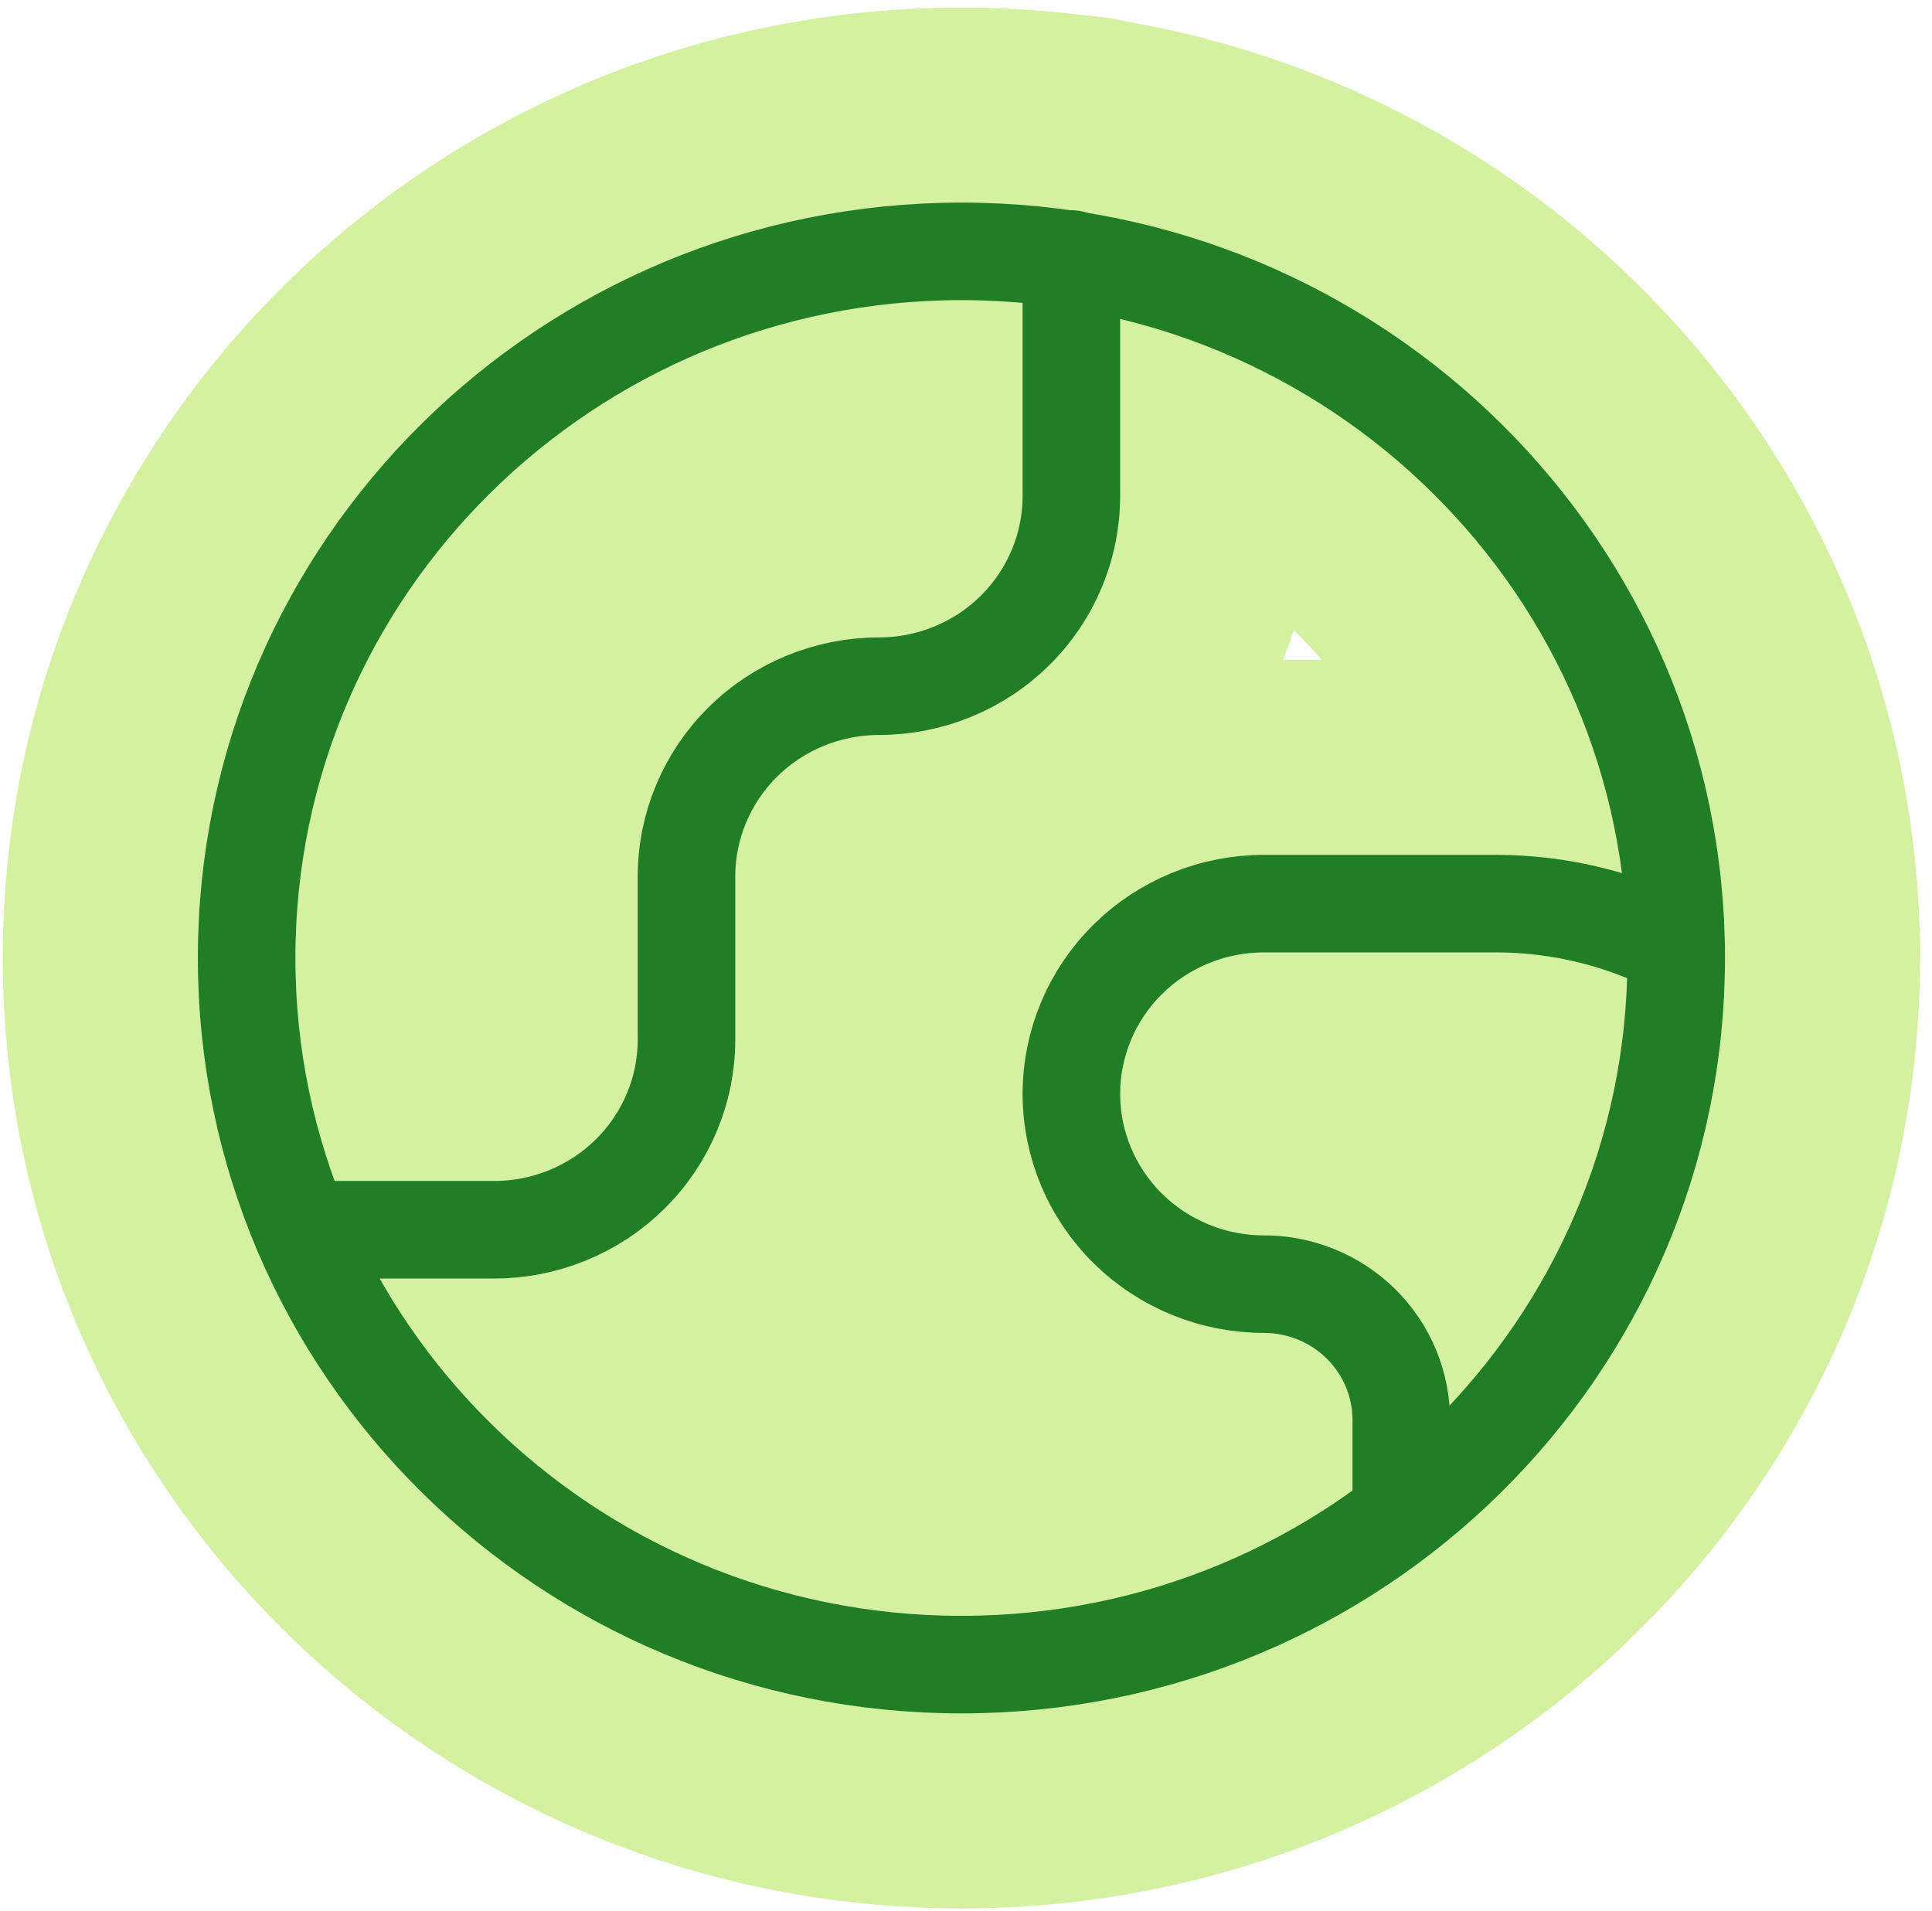
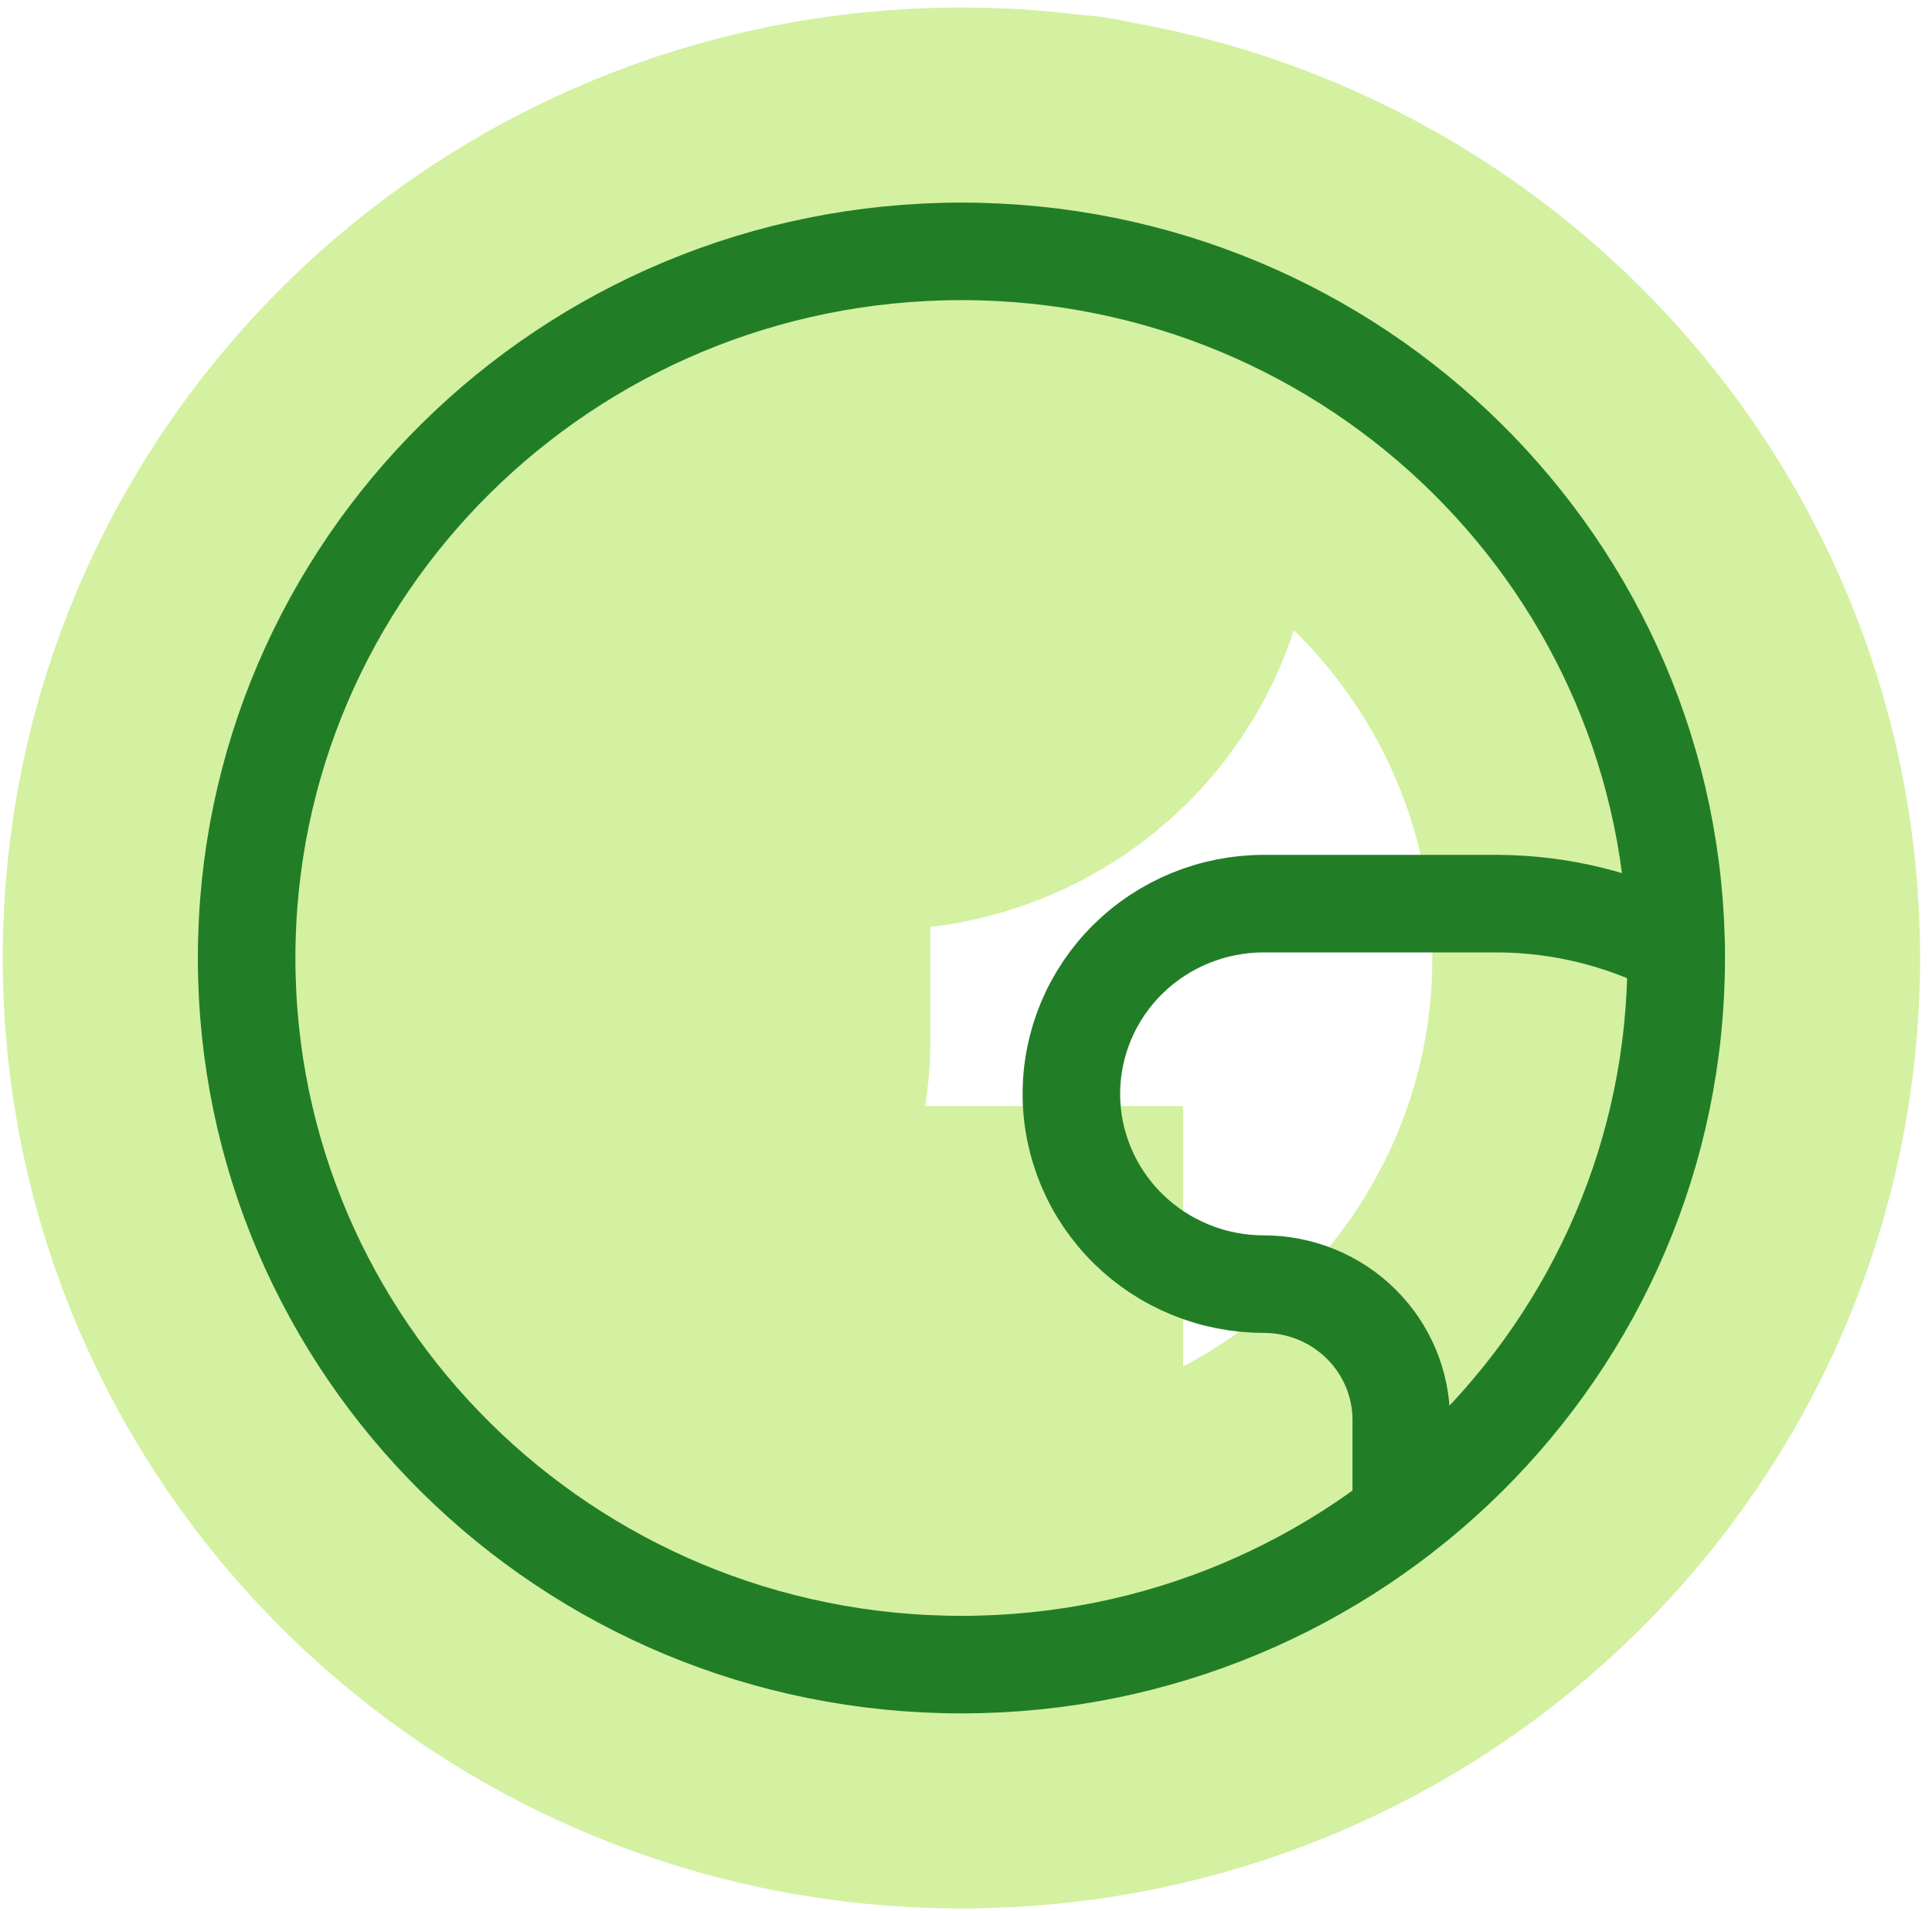
<svg xmlns="http://www.w3.org/2000/svg" width="94" height="93" viewBox="0 0 94 93" fill="none">
  <rect x="33.834" y="53.82" width="23.732" height="19.935" fill="#D3F1A1" />
  <path d="M46.778 80.996C65.985 80.996 81.555 65.603 81.555 46.614C81.555 27.625 65.985 12.231 46.778 12.231C27.57 12.231 12 27.625 12 46.614C12 65.603 27.57 80.996 46.778 80.996Z" stroke="#D3F1A1" stroke-width="23.732" stroke-linecap="round" stroke-linejoin="round" />
  <path d="M14.675 59.837H24.038C26.521 59.837 28.903 58.862 30.659 57.126C32.415 55.39 33.401 53.035 33.401 50.581V42.646C33.401 40.191 34.388 37.837 36.144 36.101C37.899 34.365 40.281 33.389 42.764 33.389C45.248 33.389 47.629 32.414 49.385 30.678C51.141 28.942 52.127 26.588 52.127 24.133V12.601" stroke="#D3F1A1" stroke-width="23.732" stroke-linecap="round" stroke-linejoin="round" />
-   <path d="M81.555 46.085C78.876 44.711 75.905 43.985 72.887 43.969H61.49C59.007 43.969 56.626 44.944 54.87 46.68C53.114 48.416 52.127 50.771 52.127 53.226C52.127 55.681 53.114 58.035 54.87 59.771C56.626 61.507 59.007 62.483 61.49 62.483C63.264 62.483 64.966 63.179 66.22 64.419C67.474 65.659 68.178 67.341 68.178 69.095V73.697" stroke="#D3F1A1" stroke-width="23.732" stroke-linecap="round" stroke-linejoin="round" />
  <path d="M46.778 80.996C65.985 80.996 81.555 65.603 81.555 46.614C81.555 27.625 65.985 12.231 46.778 12.231C27.57 12.231 12 27.625 12 46.614C12 65.603 27.57 80.996 46.778 80.996Z" stroke="#227E26" stroke-width="4.746" stroke-linecap="round" stroke-linejoin="round" />
-   <path d="M14.675 59.837H24.038C26.521 59.837 28.903 58.862 30.659 57.126C32.415 55.39 33.401 53.035 33.401 50.581V42.646C33.401 40.191 34.388 37.837 36.144 36.101C37.899 34.365 40.281 33.389 42.764 33.389C45.248 33.389 47.629 32.414 49.385 30.678C51.141 28.942 52.127 26.588 52.127 24.133V12.601" stroke="#227E26" stroke-width="4.746" stroke-linecap="round" stroke-linejoin="round" />
  <path d="M81.555 46.085C78.876 44.711 75.905 43.985 72.887 43.969H61.49C59.007 43.969 56.626 44.944 54.87 46.68C53.114 48.416 52.127 50.771 52.127 53.226C52.127 55.681 53.114 58.035 54.87 59.771C56.626 61.507 59.007 62.483 61.49 62.483C63.264 62.483 64.966 63.179 66.22 64.419C67.474 65.659 68.178 67.341 68.178 69.095V73.697" stroke="#227E26" stroke-width="4.746" stroke-linecap="round" stroke-linejoin="round" />
</svg>